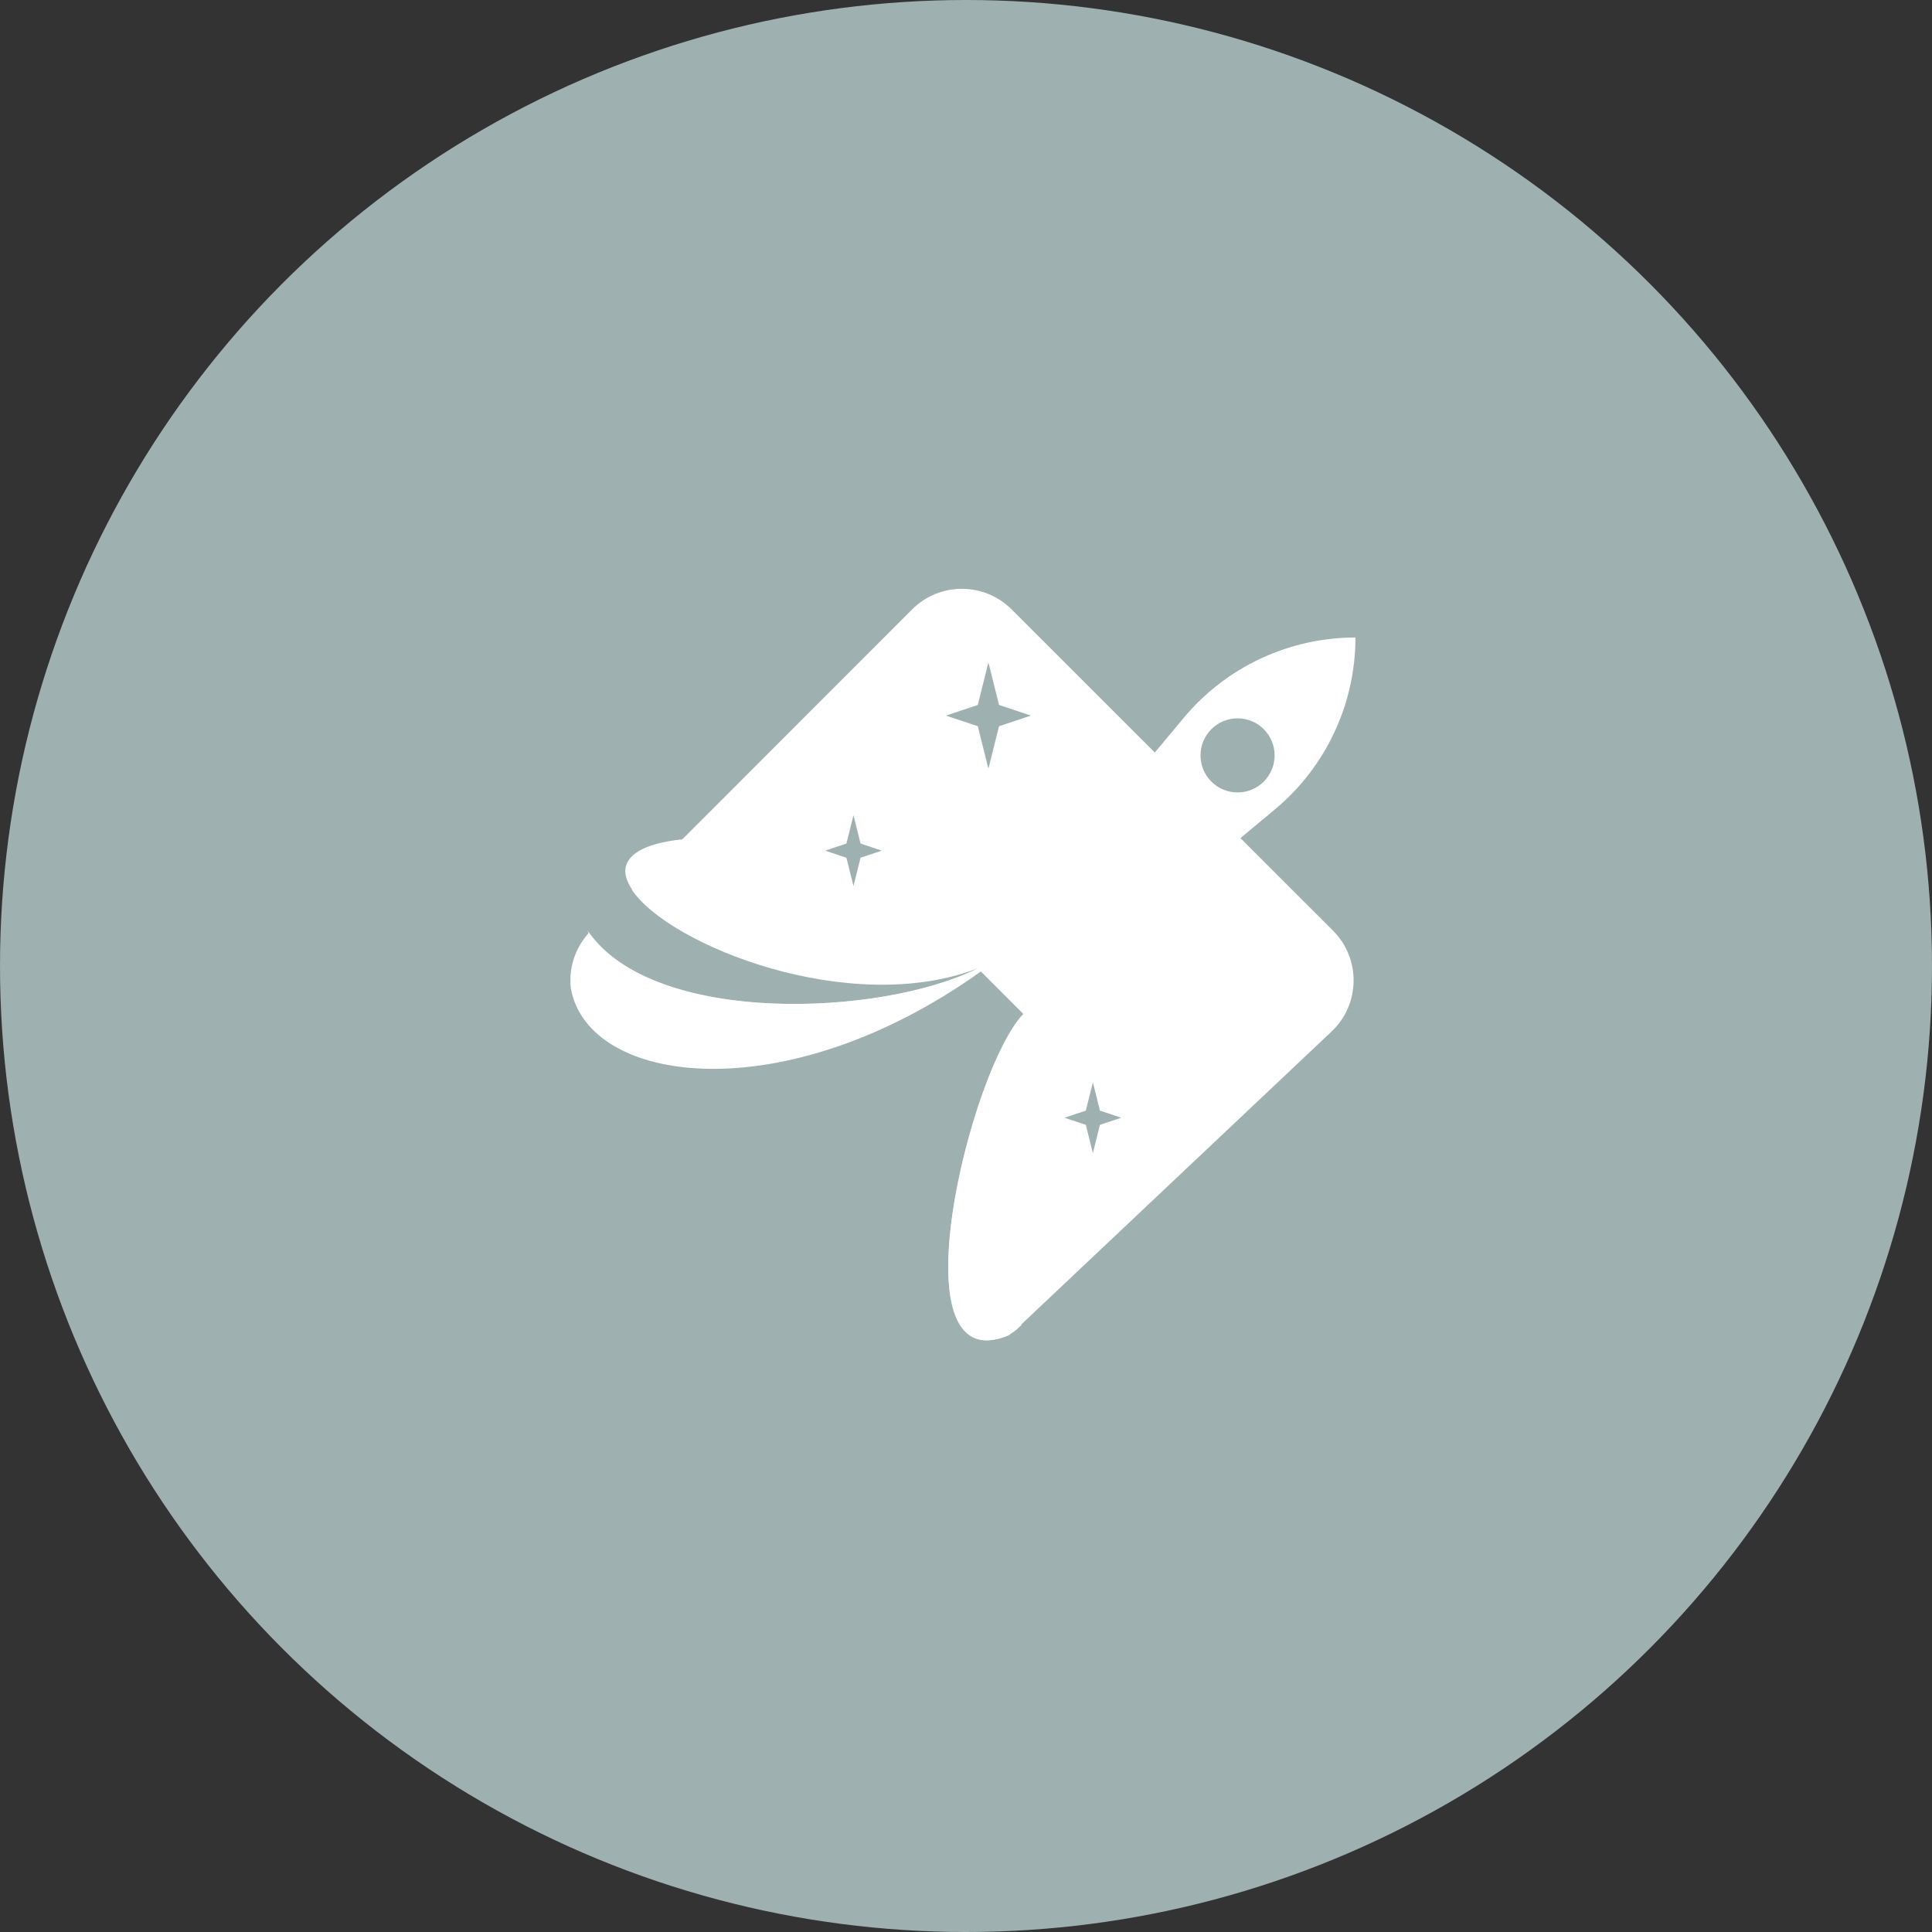
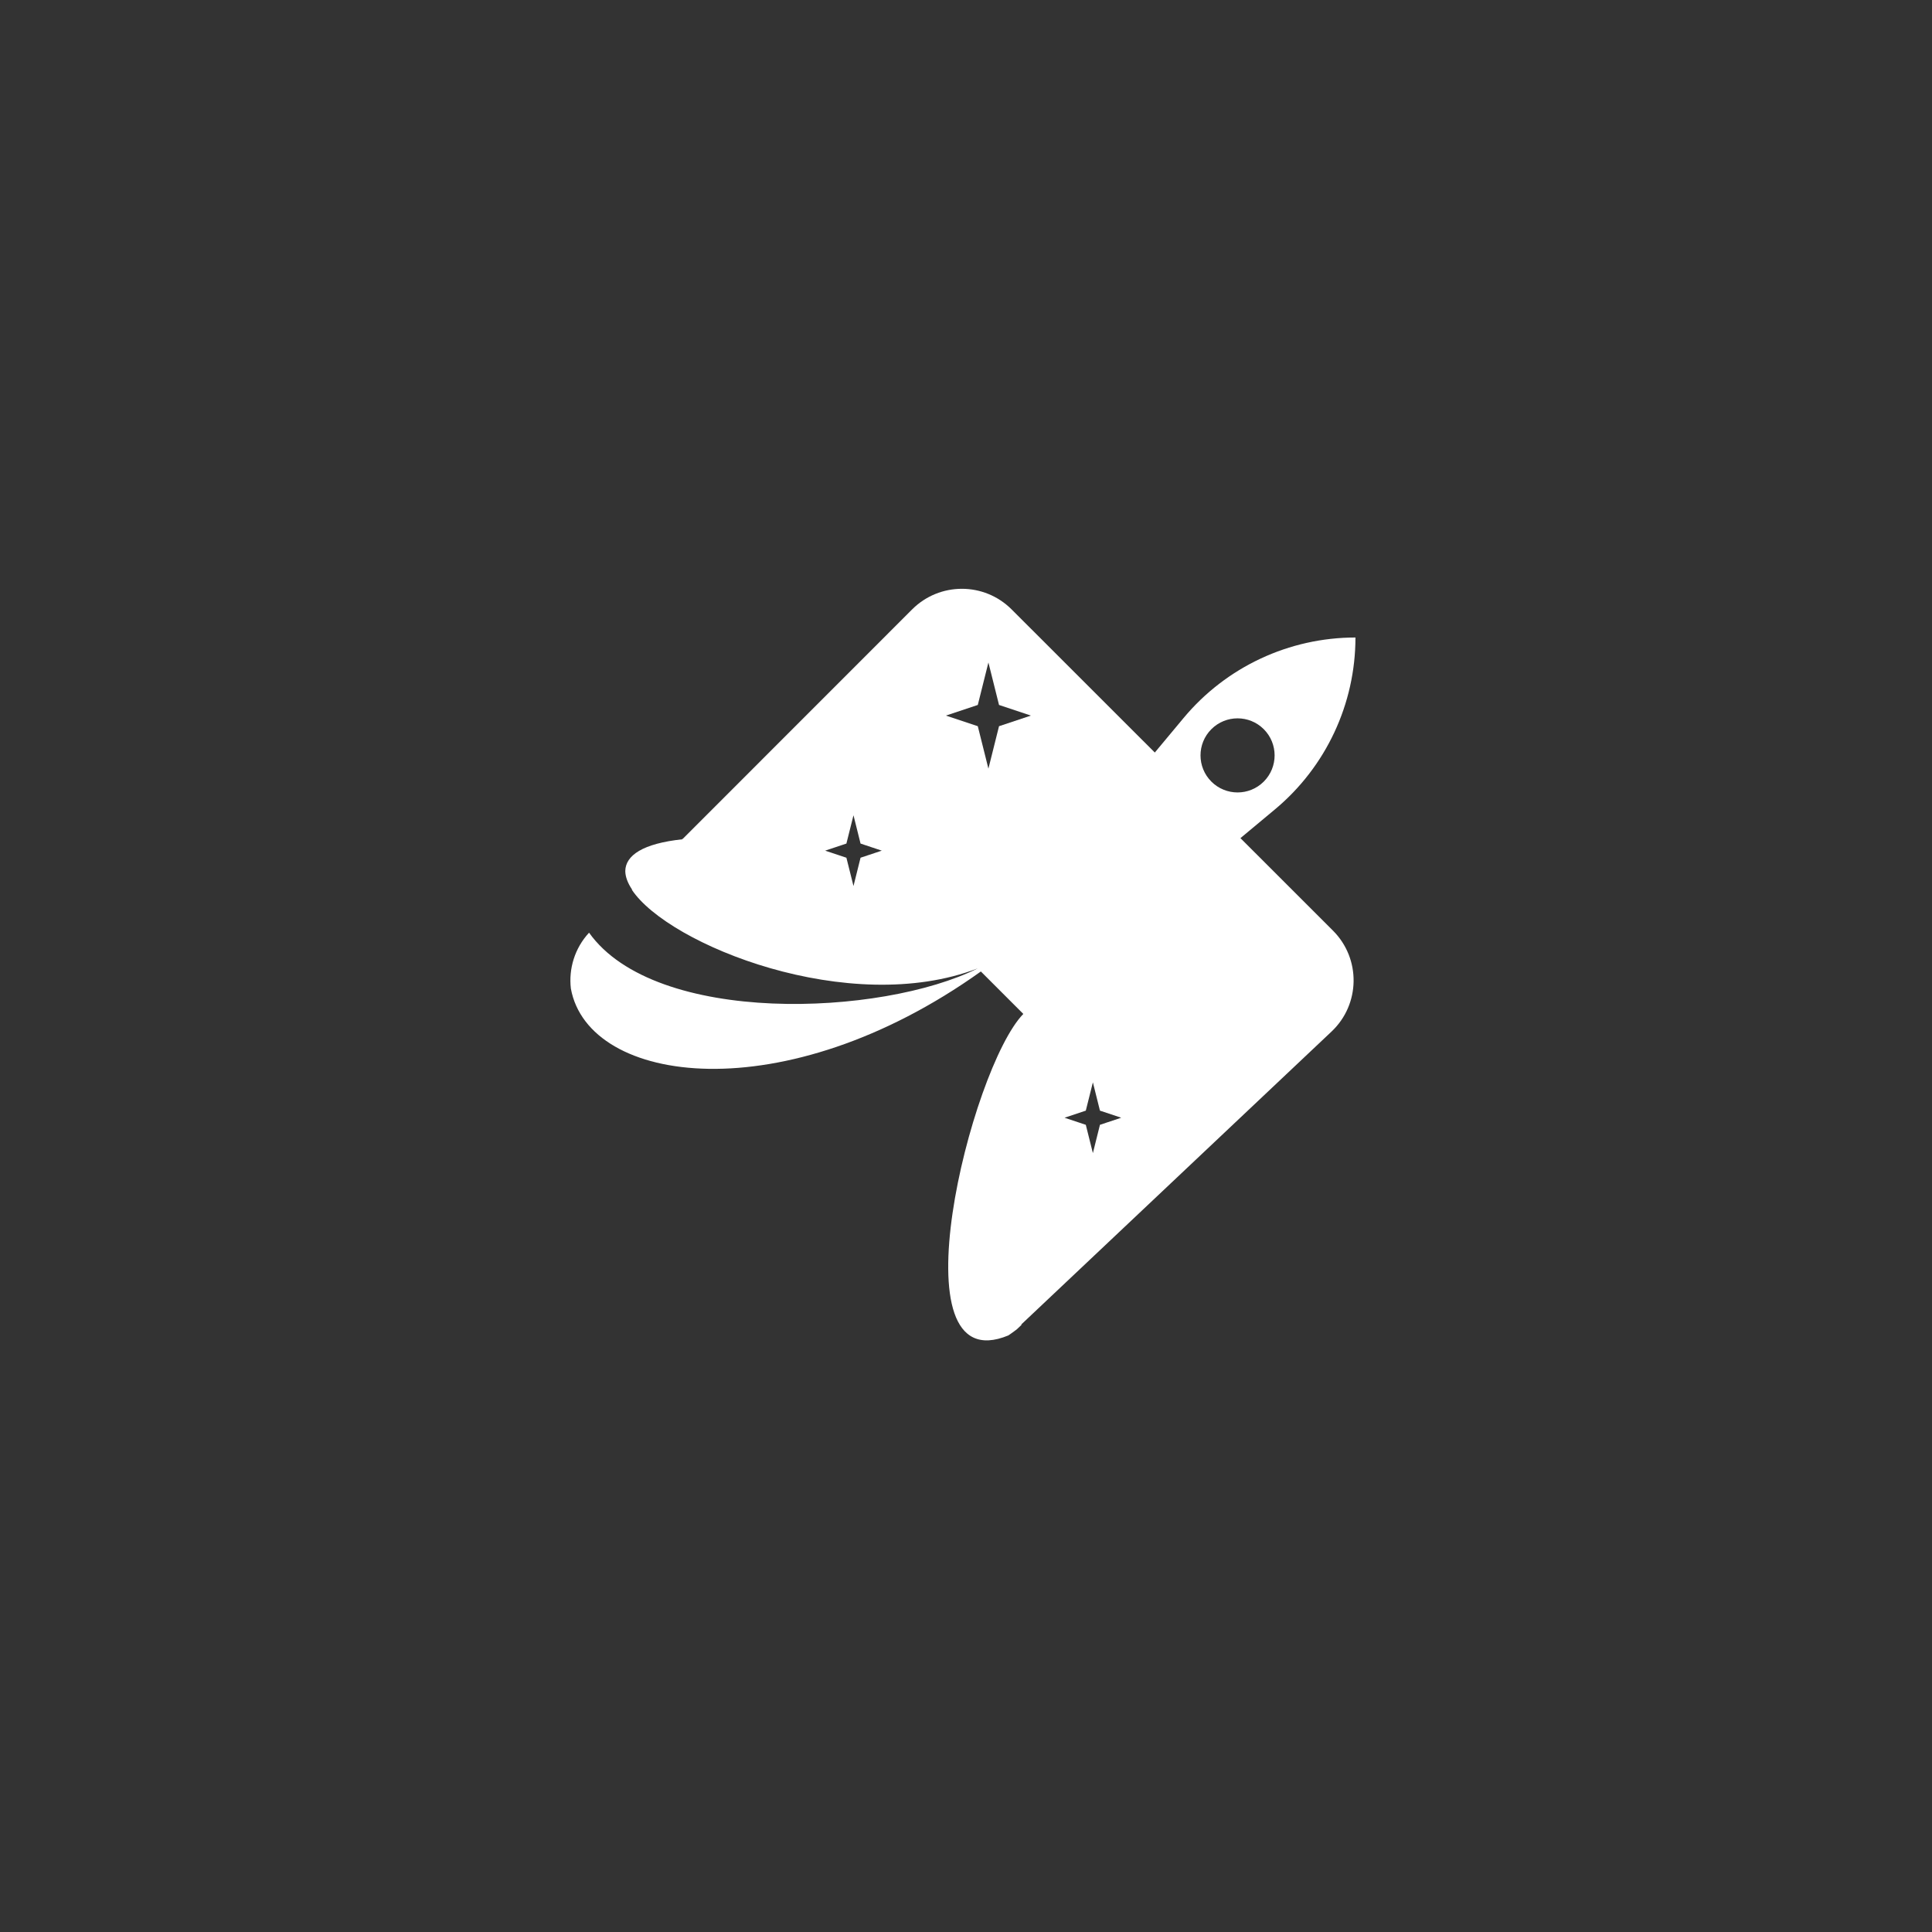
<svg xmlns="http://www.w3.org/2000/svg" width="105" height="105" viewBox="0 0 105 105" fill="none">
  <rect x="0" y="0" width="105" height="105" fill="#333333" stroke="none" />
-   <circle cx="52.5" cy="52.5" r="52.5" fill="#9FB0B1" />
  <path fill-rule="evenodd" clip-rule="evenodd" d="M54.979 33.12C53.485 31.626 51.064 31.627 49.571 33.121L37.11 45.587L37.099 45.584L37.06 45.588C37.076 45.596 37.092 45.604 37.107 45.611C34.921 45.84 33.994 46.497 33.983 47.341C33.987 47.655 34.116 47.994 34.352 48.346L34.341 48.357C36.328 51.354 46.173 55.308 53.138 52.629C47.918 55.239 35.625 55.757 32.014 50.689C31.23 51.537 30.902 52.652 31.025 53.723C31.979 58.981 42.643 60.415 53.308 52.798L55.615 55.105C52.744 58.056 48.502 75.192 54.805 72.576C54.954 72.474 55.081 72.383 55.254 72.253L55.535 71.988C55.519 71.992 55.502 71.995 55.486 71.999L72.366 56.063C73.934 54.584 73.969 52.102 72.445 50.578L54.979 33.12ZM53.141 38.313L53.718 36.005L54.295 38.313L56.026 38.89L54.295 39.467L53.718 41.774L53.141 39.467L51.41 38.89L53.141 38.313ZM46 45.846L46.385 44.308L46.769 45.846L47.923 46.231L46.769 46.615L46.385 48.154L46 46.615L44.846 46.231L46 45.846ZM59.396 58.823L59.011 60.361L57.857 60.746L59.011 61.131L59.396 62.669L59.78 61.131L60.934 60.746L59.78 60.361L59.396 58.823Z" fill="white" />
  <path fill-rule="evenodd" clip-rule="evenodd" d="M73.666 34.647C70.058 34.647 66.635 36.249 64.325 39.022L56.106 48.885L60.852 41.766L52.974 45.142C51.974 45.571 51.722 46.874 52.492 47.644L55.027 50.179L53.733 51.732L56.581 54.58L58.134 53.285L60.669 55.821C61.439 56.59 62.742 56.339 63.171 55.339L66.547 47.461L59.428 52.207L69.291 43.988C72.063 41.678 73.666 38.255 73.666 34.647ZM65.835 42.478C66.622 43.264 67.897 43.264 68.683 42.478C69.469 41.691 69.469 40.416 68.683 39.63C67.897 38.844 66.622 38.844 65.835 39.63C65.049 40.416 65.049 41.691 65.835 42.478Z" fill="white" />
-   <path opacity="0.6" d="M31.922 50.556C33.808 57.016 45.271 56.679 53.136 52.63C47.87 55.262 35.411 55.764 31.922 50.556Z" fill="white" />
-   <path opacity="0.6" d="M54.805 72.576C49.494 74.78 51.67 62.96 54.204 57.42C52.357 62.344 50.78 73.199 55.535 71.988L55.254 72.253C55.081 72.383 54.954 72.474 54.805 72.576Z" fill="white" />
</svg>